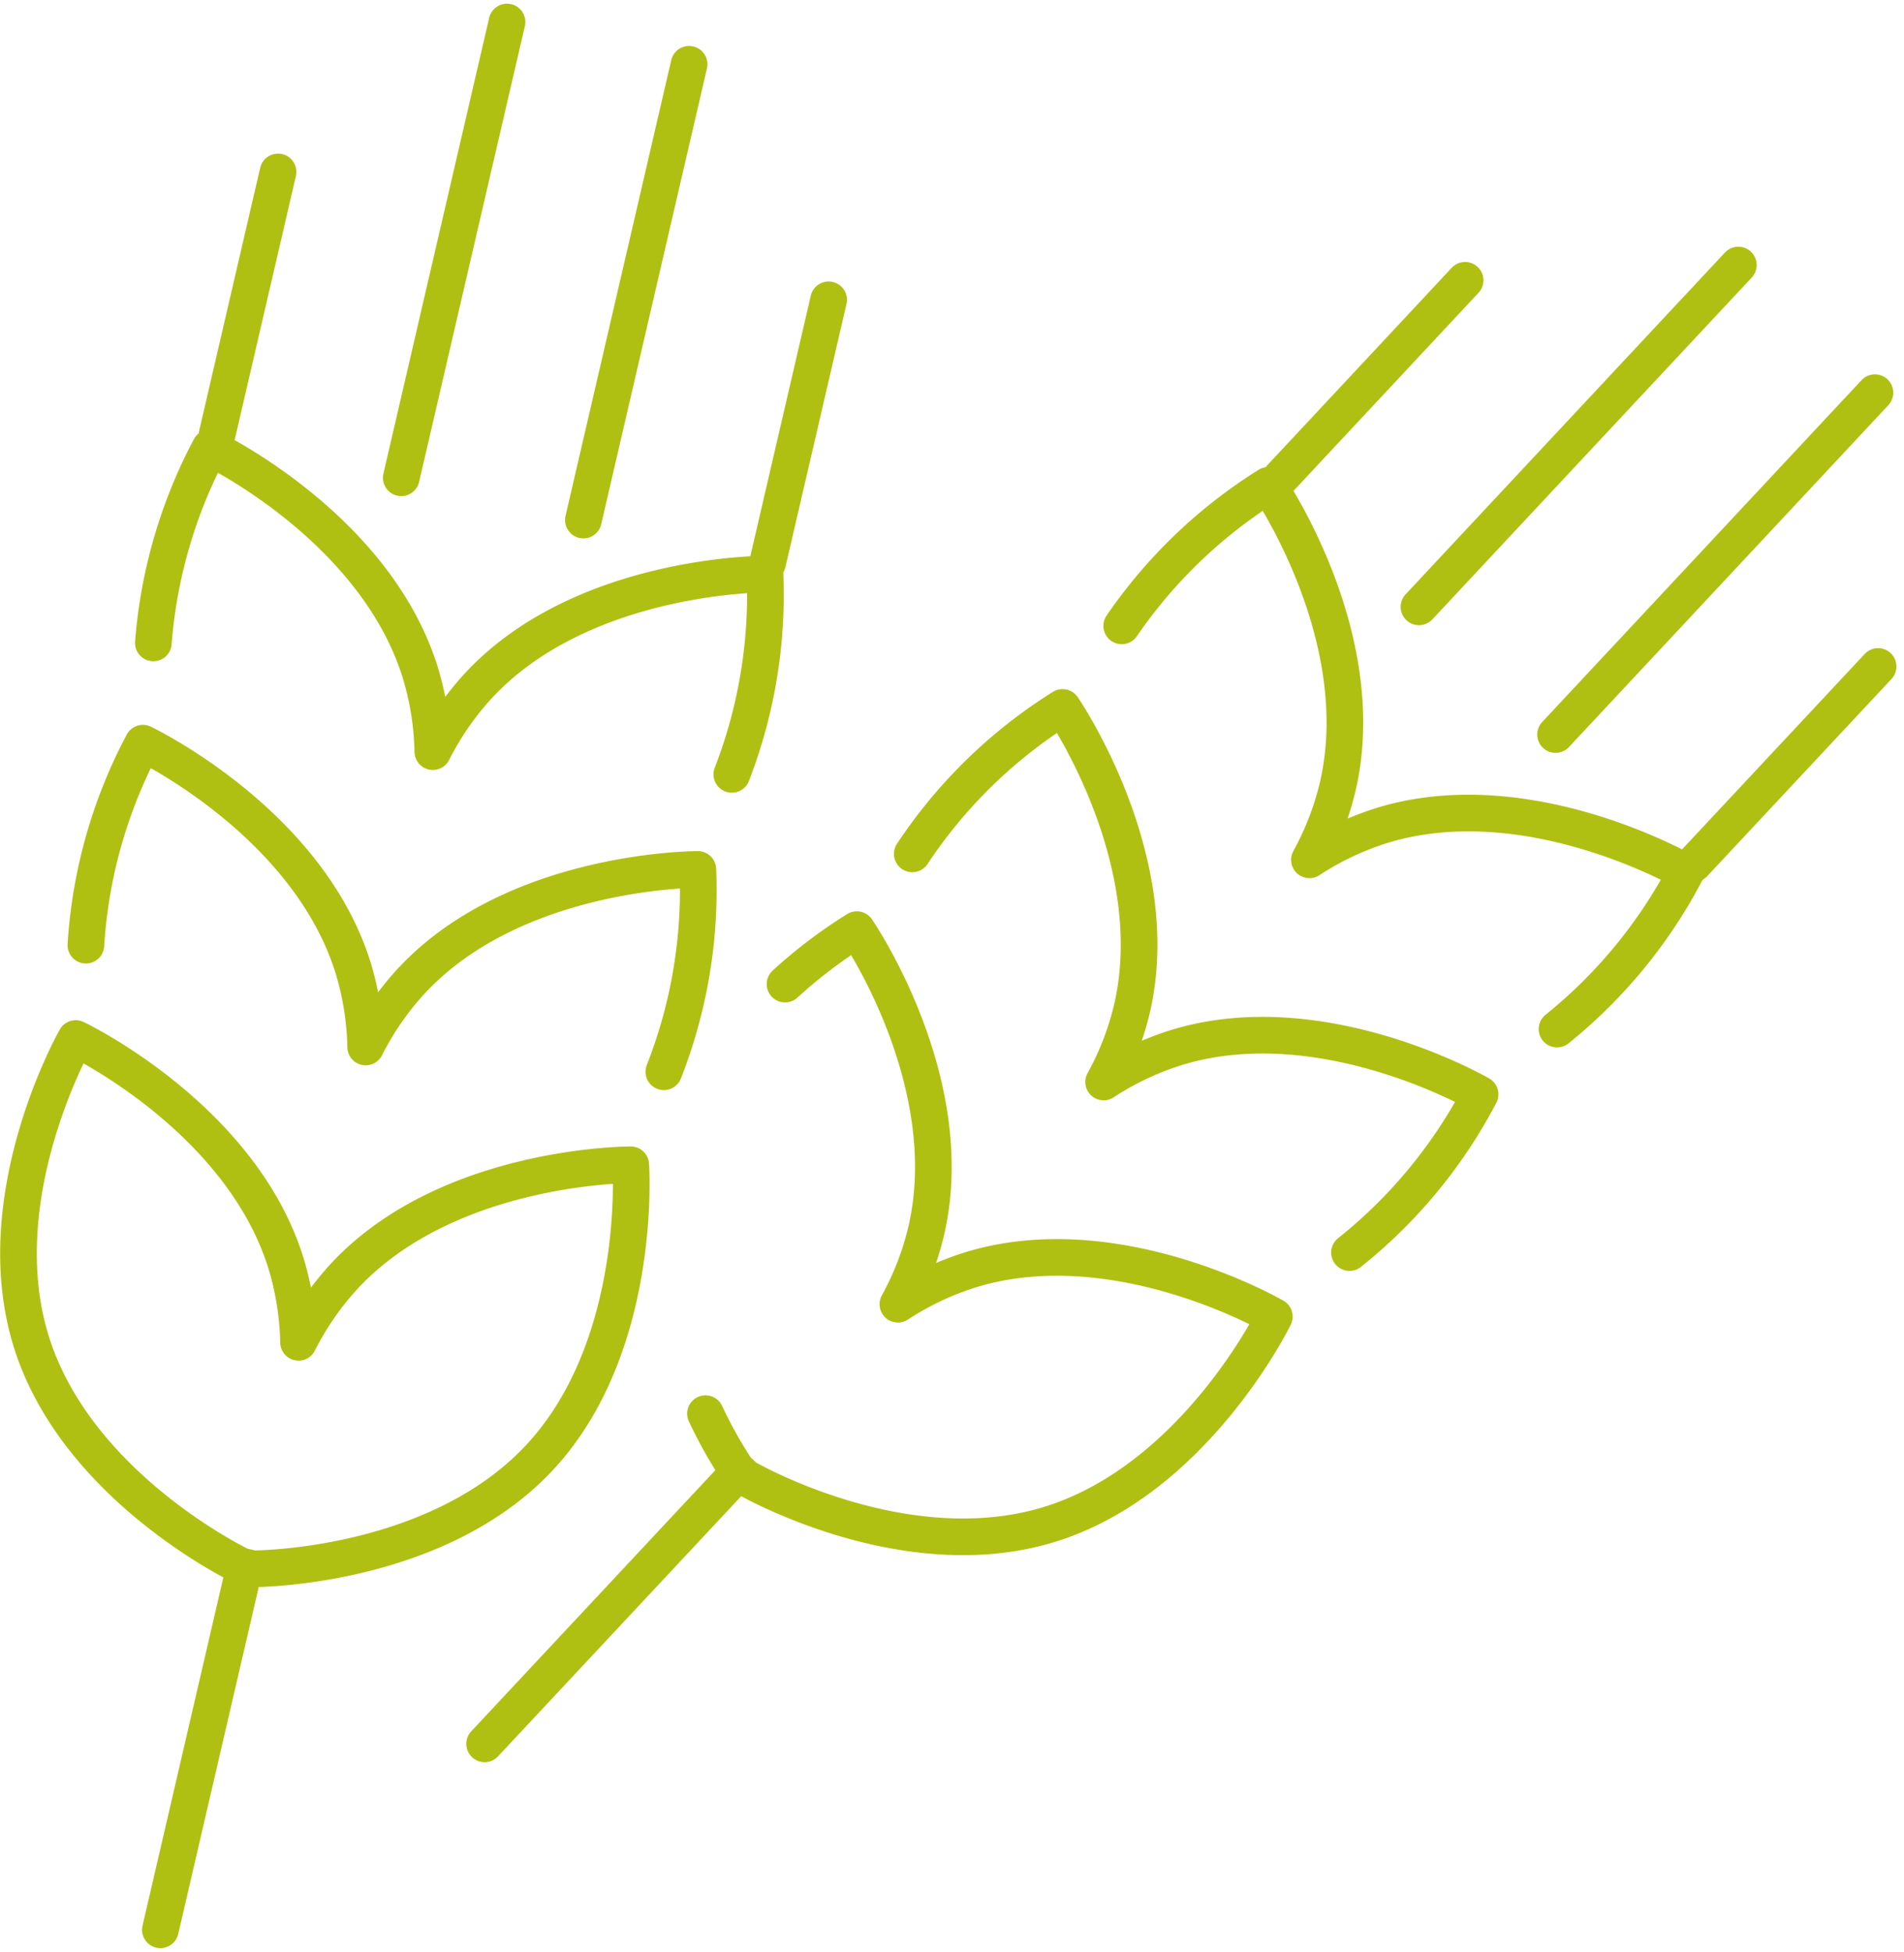
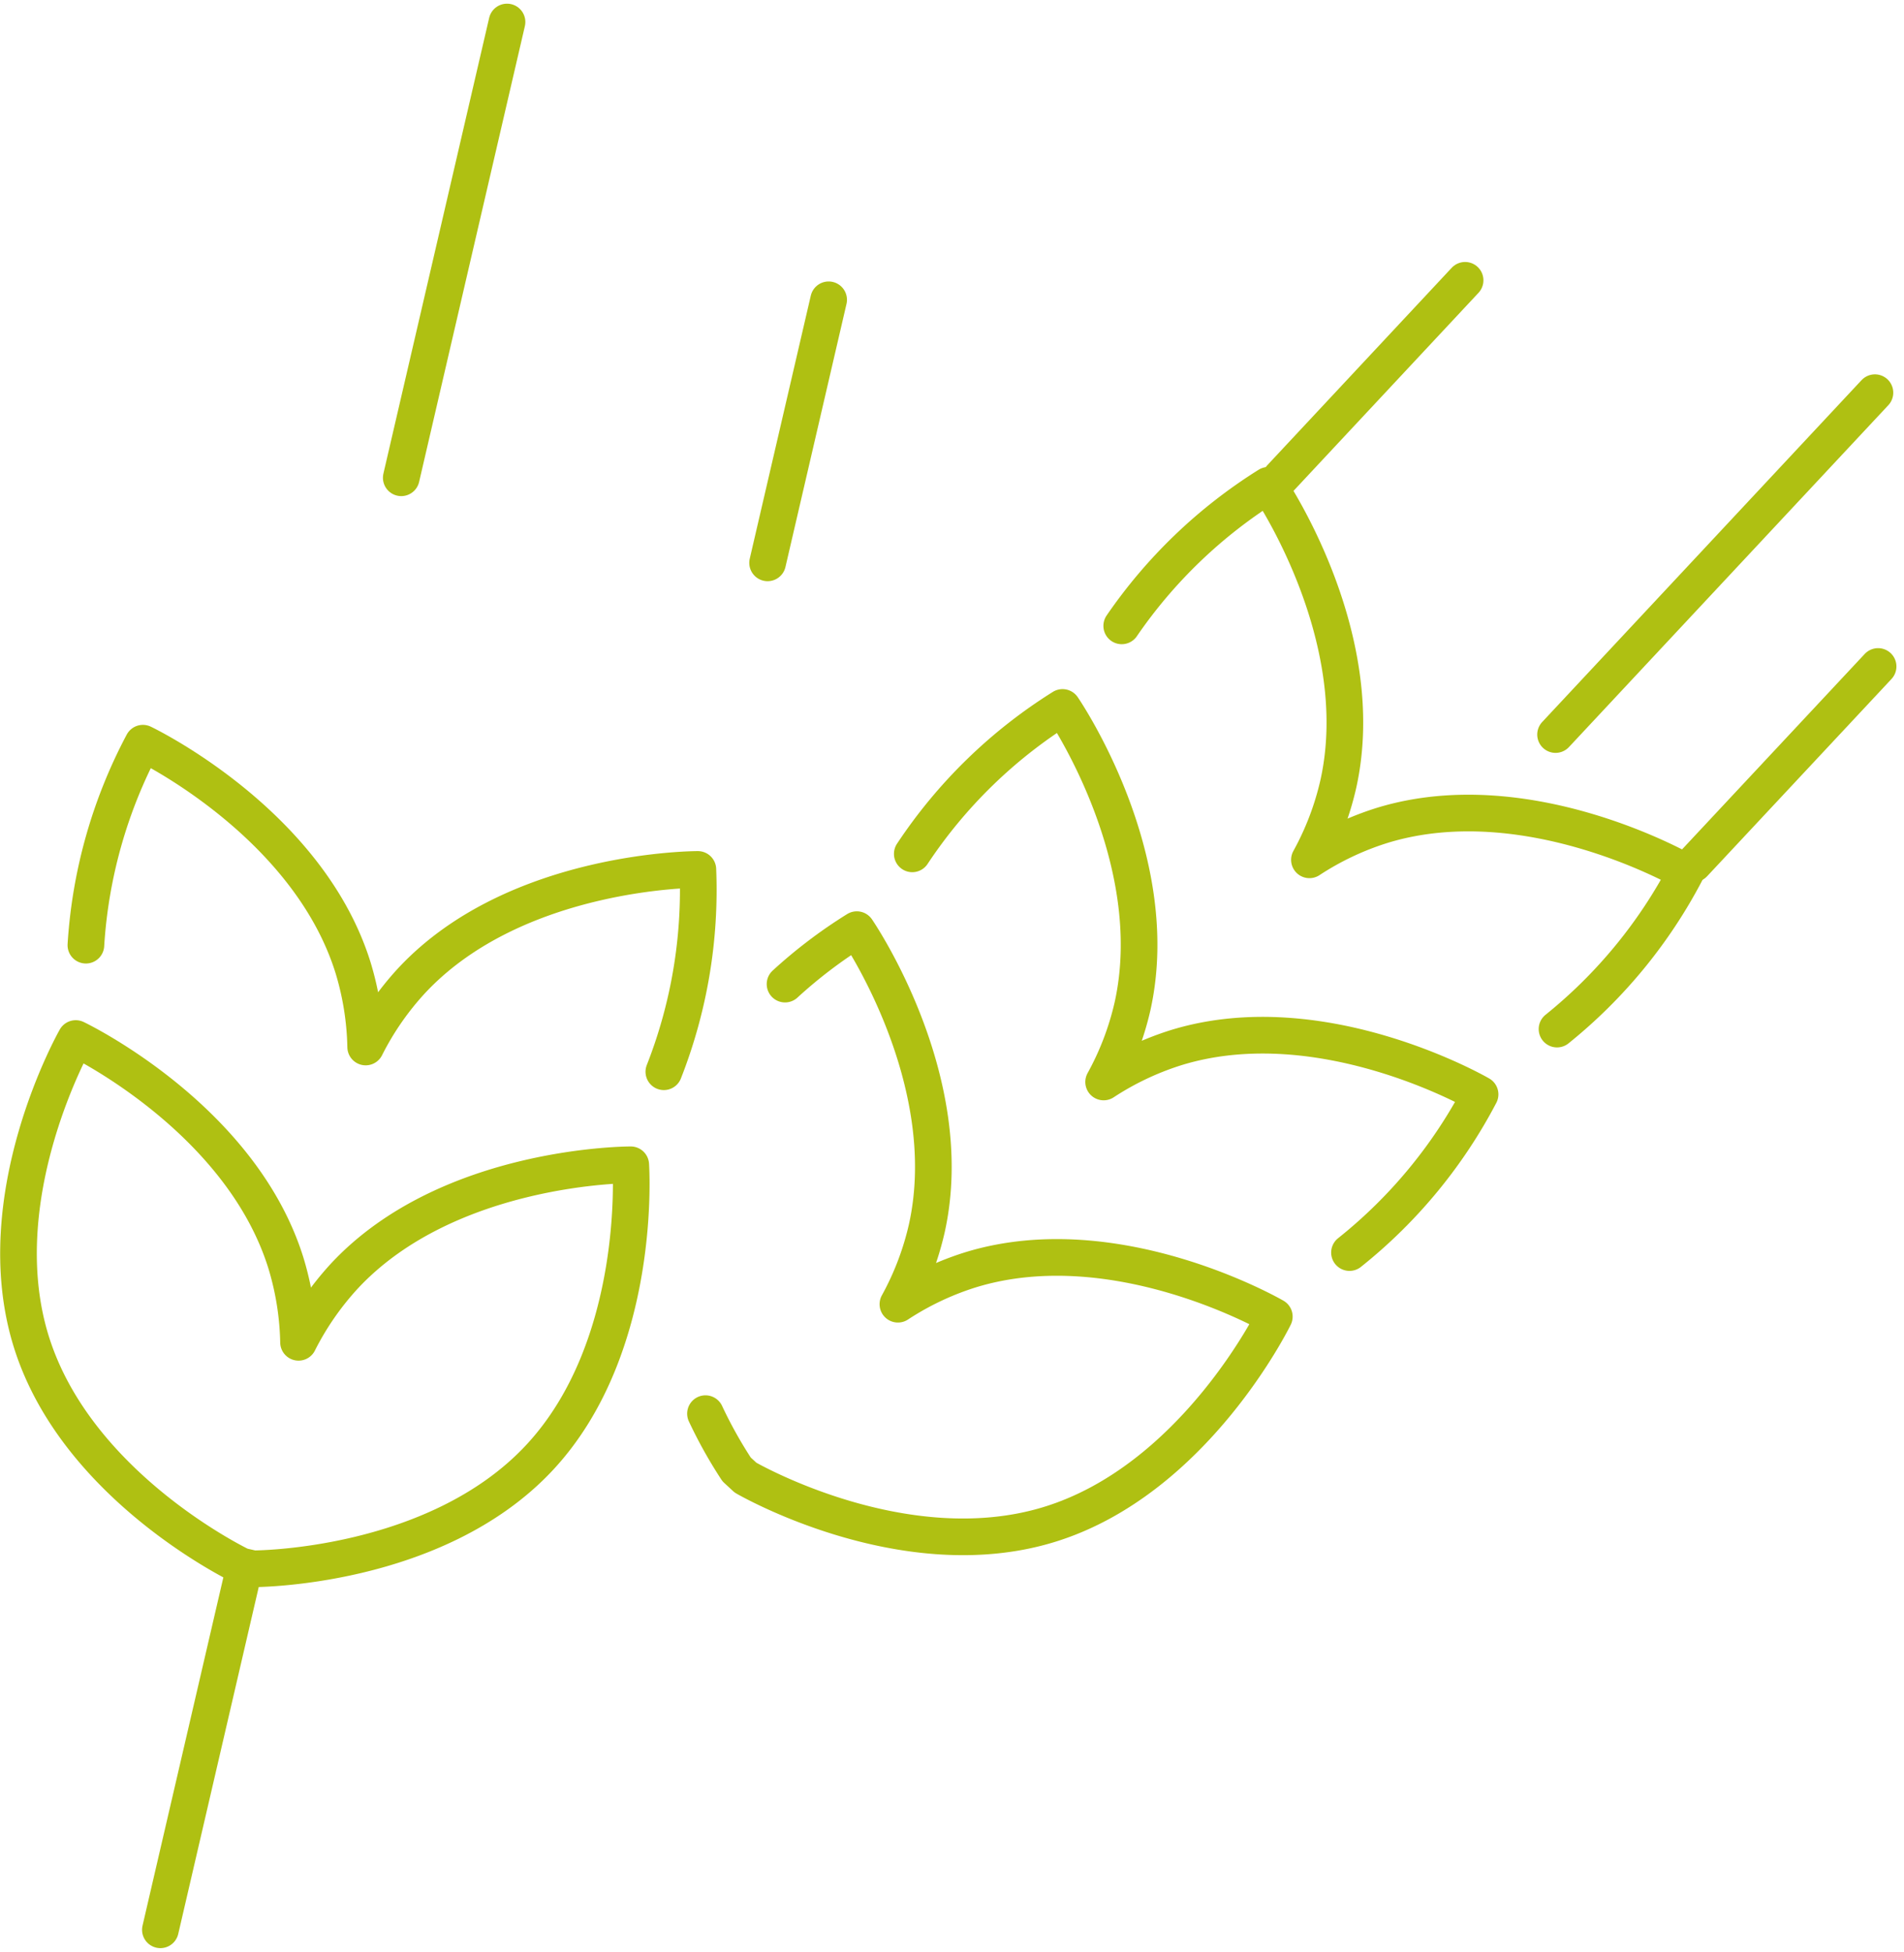
<svg xmlns="http://www.w3.org/2000/svg" width="155.848" height="159.698" viewBox="0 0 155.848 159.698">
  <g id="Group_32450" data-name="Group 32450" transform="translate(-1351.219 -1304.07)">
    <line id="Line_45" data-name="Line 45" y1="28.684" x2="6.659" transform="translate(1364.347 1433.283)" fill="none" stroke="#afc012" stroke-linecap="round" stroke-linejoin="round" stroke-miterlimit="10" stroke-width="3" />
-     <path id="Path_52647" data-name="Path 52647" d="M1434.168,1440.173a40.7,40.7,0,0,0,2.715-16.385s-14.883-.048-23.415,9.08a23.81,23.81,0,0,0-3.776,5.444,23.761,23.761,0,0,0-1.049-6.542c-3.745-11.92-17.185-18.313-17.185-18.313a40.732,40.732,0,0,0-4.64,15.96" transform="translate(-23.046 -72.744)" fill="none" stroke="#afc012" stroke-linecap="round" stroke-linejoin="round" stroke-miterlimit="10" stroke-width="3" />
    <path id="Path_52648" data-name="Path 52648" d="M1417.075,1514.958a40.665,40.665,0,0,0,2.784-16.552s-14.883-.046-23.414,9.082a23.706,23.706,0,0,0-3.776,5.445,23.832,23.832,0,0,0-1.05-6.542c-3.746-11.919-17.185-18.313-17.185-18.313a40.506,40.506,0,0,0-4.666,16.524" transform="translate(-11.518 -123.198)" fill="none" stroke="#afc012" stroke-linecap="round" stroke-linejoin="round" stroke-miterlimit="10" stroke-width="3" />
    <path id="Path_52649" data-name="Path 52649" d="M1402.847,1573.021s-14.884-.048-23.416,9.078a23.816,23.816,0,0,0-3.776,5.446,23.812,23.812,0,0,0-1.05-6.542c-3.745-11.919-17.186-18.313-17.186-18.313s-7.372,12.93-3.623,24.852,17.185,18.313,17.185,18.313l.966.22s14.887.048,23.417-9.082S1402.847,1573.021,1402.847,1573.021Z" transform="translate(0 -173.647)" fill="none" stroke="#afc012" stroke-linecap="round" stroke-linejoin="round" stroke-miterlimit="10" stroke-width="3" />
-     <line id="Line_46" data-name="Line 46" y1="21.524" x2="4.997" transform="translate(1368.981 1318.138)" fill="none" stroke="#afc012" stroke-linecap="round" stroke-linejoin="round" stroke-miterlimit="10" stroke-width="3" />
    <line id="Line_47" data-name="Line 47" y1="21.524" x2="4.997" transform="translate(1414.049 1328.599)" fill="none" stroke="#afc012" stroke-linecap="round" stroke-linejoin="round" stroke-miterlimit="10" stroke-width="3" />
    <line id="Line_48" data-name="Line 48" x1="8.657" y2="37.292" transform="translate(1384.063 1305.87)" fill="none" stroke="#afc012" stroke-linecap="round" stroke-linejoin="round" stroke-miterlimit="10" stroke-width="3" />
-     <line id="Line_49" data-name="Line 49" x1="8.654" y2="37.292" transform="translate(1398.97 1309.329)" fill="none" stroke="#afc012" stroke-linecap="round" stroke-linejoin="round" stroke-miterlimit="10" stroke-width="3" />
-     <line id="Line_50" data-name="Line 50" y1="21.514" x2="20.115" transform="translate(1390.887 1425.238)" fill="none" stroke="#afc012" stroke-linecap="round" stroke-linejoin="round" stroke-miterlimit="10" stroke-width="3" />
    <path id="Path_52650" data-name="Path 52650" d="M1667.2,1467.41a40.725,40.725,0,0,0,10.546-12.835s-12.867-7.482-24.821-3.842a23.764,23.764,0,0,0-5.991,2.828,23.714,23.714,0,0,0,2.362-6.191c2.716-12.2-5.726-24.451-5.726-24.451a40.735,40.735,0,0,0-12,11.5" transform="translate(-188.534 -79.141)" fill="none" stroke="#afc012" stroke-linecap="round" stroke-linejoin="round" stroke-miterlimit="10" stroke-width="3" />
    <path id="Path_52651" data-name="Path 52651" d="M1614.412,1523.644A40.671,40.671,0,0,0,1625.1,1510.7s-12.867-7.482-24.818-3.842a23.823,23.823,0,0,0-5.994,2.828,23.75,23.75,0,0,0,2.363-6.189c2.715-12.2-5.726-24.454-5.726-24.454a40.5,40.5,0,0,0-12.3,11.978" transform="translate(-152.733 -117.089)" fill="none" stroke="#afc012" stroke-linecap="round" stroke-linejoin="round" stroke-miterlimit="10" stroke-width="3" />
    <path id="Path_52652" data-name="Path 52652" d="M1526.36,1574.783a36.975,36.975,0,0,0,2.549,4.563l.728.672s12.866,7.486,24.818,3.844,18.465-17.021,18.465-17.021-12.866-7.482-24.818-3.842a23.757,23.757,0,0,0-5.991,2.828,23.8,23.8,0,0,0,2.361-6.191c2.717-12.2-5.725-24.454-5.725-24.454a39.611,39.611,0,0,0-5.875,4.454" transform="translate(-117.395 -155.047)" fill="none" stroke="#afc012" stroke-linecap="round" stroke-linejoin="round" stroke-miterlimit="10" stroke-width="3" />
    <line id="Line_51" data-name="Line 51" y1="16.144" x2="15.085" transform="translate(1456.057 1327.005)" fill="none" stroke="#afc012" stroke-linecap="round" stroke-linejoin="round" stroke-miterlimit="10" stroke-width="3" />
    <line id="Line_52" data-name="Line 52" y1="16.141" x2="15.092" transform="translate(1489.855 1358.601)" fill="none" stroke="#afc012" stroke-linecap="round" stroke-linejoin="round" stroke-miterlimit="10" stroke-width="3" />
-     <line id="Line_53" data-name="Line 53" x1="26.142" y2="27.968" transform="translate(1467.366 1325.755)" fill="none" stroke="#afc012" stroke-linecap="round" stroke-linejoin="round" stroke-miterlimit="10" stroke-width="3" />
    <line id="Line_54" data-name="Line 54" x1="26.142" y2="27.972" transform="translate(1478.546 1336.199)" fill="none" stroke="#afc012" stroke-linecap="round" stroke-linejoin="round" stroke-miterlimit="10" stroke-width="3" />
  </g>
</svg>